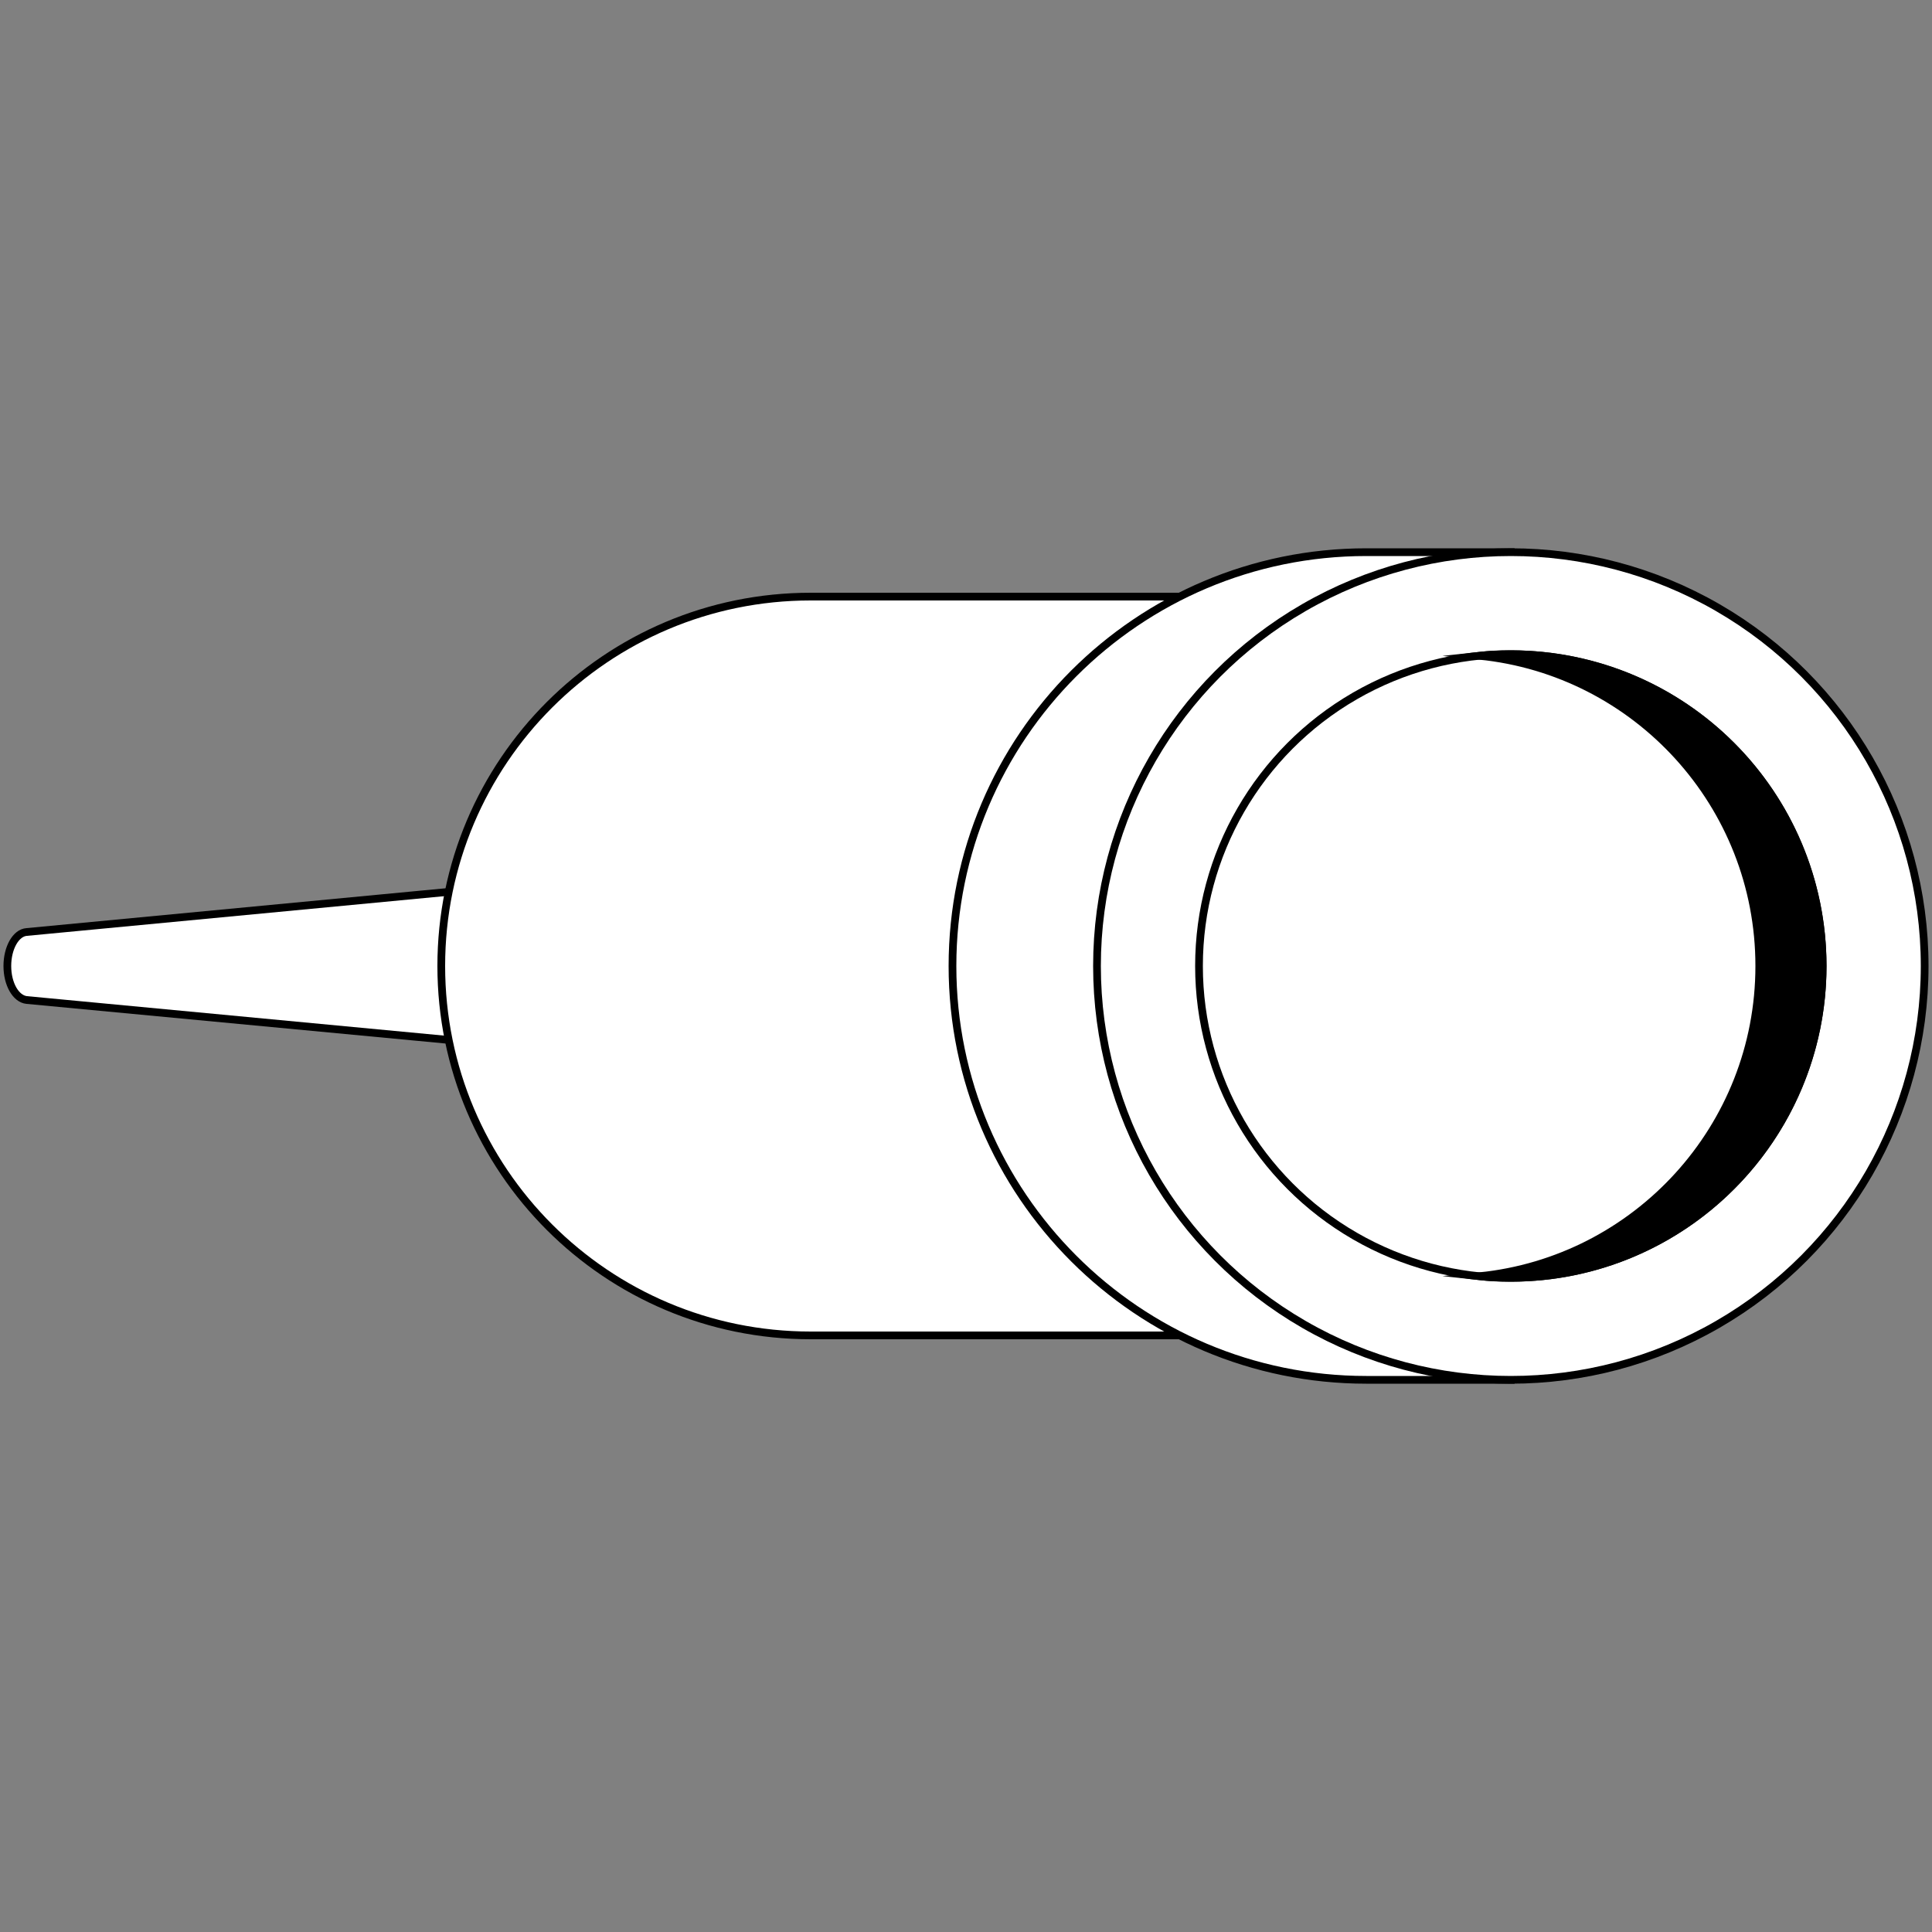
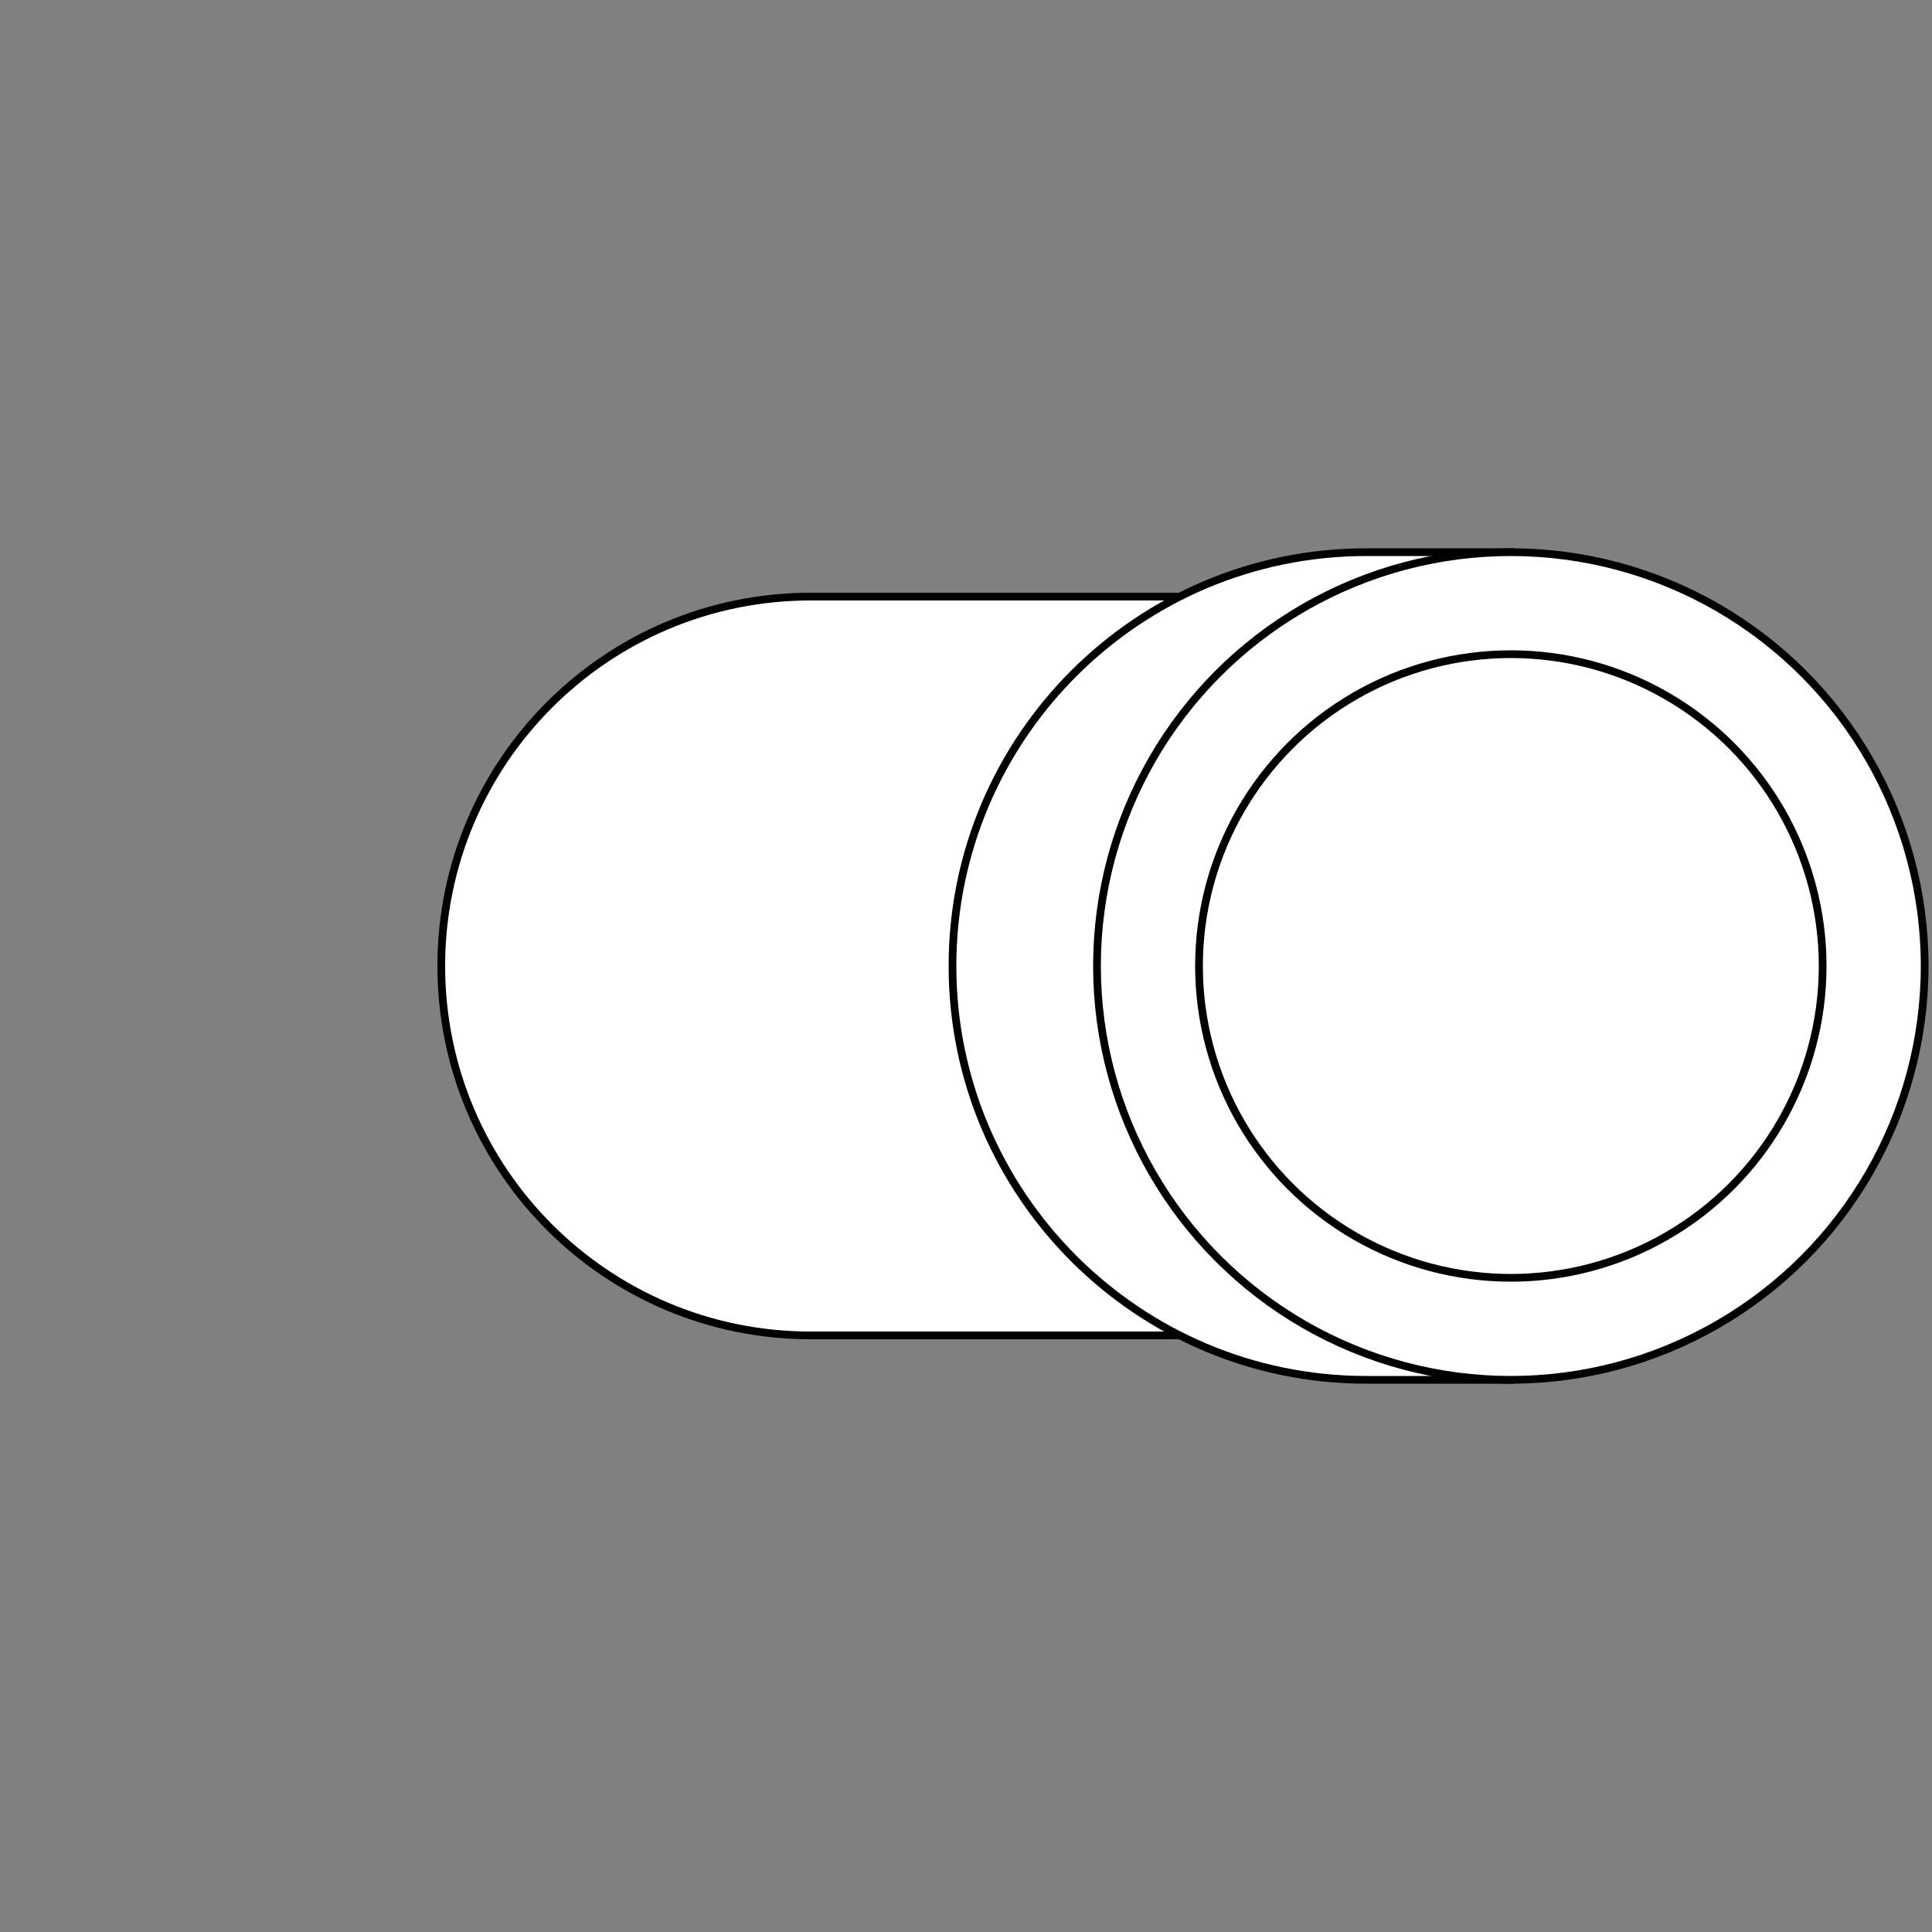
<svg xmlns="http://www.w3.org/2000/svg" version="1.1" id="Layer_1" x="0px" y="0px" viewBox="0 0 500 500" style="enable-background:new 0 0 500 500;" xml:space="preserve">
  <rect x="0" y="0" width="500" height="500" fill="#808080" stroke="none" />
  <style type="text/css">
	.st0{fill:#FFFFFF;stroke:#000000;stroke-width:2;stroke-miterlimit:10;}
	.st1{stroke:#000000;stroke-width:2;stroke-miterlimit:10;}
	.st2{display:none;fill:#FFFFFF;}
	.st3{display:none;}
	.st4{display:inline;fill:#FFFFFF;stroke:#000000;stroke-miterlimit:10;}
	.st5{display:inline;}
	.st6{fill:none;stroke:#000000;stroke-miterlimit:10;}
	.st7{display:inline;fill:none;stroke:#000000;stroke-miterlimit:10;}
	.st8{display:inline;fill:#FFFFFF;stroke:#000000;stroke-width:2;stroke-miterlimit:10;}
	.st9{fill:#FFFFFF;stroke:#000000;stroke-miterlimit:10;}
	.st10{fill:#FFFFFF;stroke:#000000;}
	.st11{stroke:#000000;}
	.st12{fill:#FFFFFF;stroke:#000000;stroke-linecap:round;stroke-linejoin:round;stroke-miterlimit:10;}
	.st13{fill:#262626;stroke:#000000;stroke-linecap:round;stroke-linejoin:round;stroke-miterlimit:10;}
	.st14{fill:none;stroke:#000000;stroke-linecap:round;stroke-linejoin:round;stroke-miterlimit:10;}
	.st15{display:inline;stroke:#000000;stroke-miterlimit:10;}
</style>
  <g>
-     <path class="st0" d="M6.9,241.2l194.5-18.5c3.1-0.3,5.7,3.7,5.7,8.8v36.9c0,5.1-2.6,9.1-5.7,8.8L6.9,258.8c-2.8-0.3-5-4.1-5-8.8   l0,0C1.9,245.3,4.1,241.4,6.9,241.2z" />
    <path class="st0" d="M353.6,154.4v191.2H209.8c-52.8,0-95.6-42.8-95.6-95.6s42.8-95.6,95.6-95.6L353.6,154.4L353.6,154.4z" />
    <circle class="st0" cx="353.6" cy="250" r="95.6" />
    <path class="st0" d="M391,142.9v214.2h-37.4c-59.1,0-107.1-48-107.1-107.1s48-107.1,107.1-107.1L391,142.9L391,142.9z" />
    <circle class="st0" cx="391" cy="250" r="107.1" />
    <circle class="st0" cx="391" cy="250" r="80.7" />
-     <path class="st1" d="M471.7,250c0,44.5-36.1,80.7-80.7,80.7c-2.8,0-5.5-0.1-8.2-0.4c40.7-4.1,72.5-38.5,72.5-80.3   s-31.8-76.2-72.5-80.3c2.7-0.3,5.4-0.4,8.2-0.4C435.6,169.3,471.7,205.4,471.7,250z" />
  </g>
  <rect y="500" class="st2" width="500" height="500" />
  <rect x="-500" y="500" class="st2" width="500" height="500" />
  <rect x="-500" class="st2" width="500" height="500" />
  <g class="st3">
    <path class="st4" d="M-175,750v11.4c0,41.4-33.6,75-75,75s-75-33.6-75-75V750H-175z" />
    <circle class="st4" cx="-250" cy="750" r="75" />
    <circle class="st4" cx="-250" cy="750" r="65" />
    <g class="st5">
      <line class="st6" x1="-250" y1="836.4" x2="-250" y2="825" />
      <line class="st6" x1="-203.9" y1="820.6" x2="-203.9" y2="809.2" />
      <line class="st6" x1="-296.1" y1="809.2" x2="-296.1" y2="820.6" />
    </g>
    <path class="st7" d="M-250,750" />
    <circle class="st4" cx="-232.3" cy="726" r="16.5" />
    <path class="st4" d="M-306.1,769.8h12.7c2,0,3.7-1.6,3.7-3.7V747c0-2,1.6-3.7,3.7-3.7h9.7c2,0,3.7-1.6,3.7-3.7v-20.9   c0-2,1.6-3.7,3.7-3.7h10c2,0,3.7,1.6,3.7,3.7v26c0,2,1.6,3.7,3.7,3.7h2.9c2,0,3.7-1.6,3.7-3.7V728c0-2,1.6-3.7,3.7-3.7h6.3   c2,0,3.7,1.6,3.7,3.7v5.8c0,2,1.6,3.7,3.7,3.7h1c2,0,3.7,1.6,3.7,3.7v12.3c0,2,1.6,3.7,3.7,3.7l0,0c2,0,3.7,1.6,3.7,3.7v5.3   c0,2,1.6,3.7,3.7,3.7h15.1" />
    <path class="st4" d="M-279,769.8h4c2,0,3.6-1.6,3.6-3.6V759c0-2,1.6-3.6,3.6-3.6h5.2c2,0,3.6,1.6,3.6,3.6l0,0c0,2,1.6,3.6,3.6,3.6   h18.5c2,0,3.6,1.6,3.6,3.6l0,0c0,2,1.6,3.6,3.6,3.6h3" />
  </g>
  <g class="st3">
-     <circle class="st8" cx="250" cy="765.3" r="165" />
    <g class="st5">
      <circle class="st0" cx="250" cy="750" r="165" />
      <circle class="st9" cx="250" cy="750" r="150" />
      <circle class="st10" cx="250" cy="565.7" r="34.3" />
      <g>
        <path class="st11" d="M236.6,581.9v-32.4h8.5l6.7,11.9c1.9,3.4,3.8,7.4,5.3,11.1h0.1c-0.5-4.3-0.6-8.6-0.6-13.5v-9.5h6.7v32.4     h-7.7l-6.9-12.5c-1.9-3.5-4-7.6-5.6-11.4H243c0.2,4.3,0.3,8.8,0.3,14.1v9.7h-6.7V581.9z" />
      </g>
    </g>
  </g>
  <g class="st3">
    <g class="st5">
      <g>
        <polygon class="st12" points="400,750 273.6,769.7 250,773.4 250,750    " />
      </g>
      <g>
        <polygon class="st12" points="400,750 250,750 250,726.6 250,726.6 273.6,730.3    " />
      </g>
    </g>
    <g class="st5">
      <g>
        <polygon class="st13" points="250,726.6 250,750 100,750 226.4,730.3    " />
      </g>
      <g>
        <polygon class="st13" points="250,750 250,773.4 226.4,769.7 100,750    " />
        <line class="st14" x1="250" y1="773.4" x2="250" y2="773.4" />
        <line class="st14" x1="250" y1="773.4" x2="250" y2="773.4" />
      </g>
    </g>
    <g class="st5">
      <circle class="st12" cx="250" cy="750" r="19" />
      <circle class="st12" cx="250" cy="750" r="10" />
    </g>
  </g>
  <g class="st3">
    <path class="st15" d="M-50.9,261.2c0,19.4-15.7,35.1-35.1,35.1h-328.6c-28.5,0-51.6-23.1-51.6-51.6s23.1-51.6,51.6-51.6   c5.4,0,10.6,0.8,15.5,2.4c0-0.8,0-1.6,0-2.4c0-39.2,31.8-71,71-71c26.4,0,49.5,14.4,61.7,35.9c0.3,0,0.7,0,1,0   c12.3,0,23.2,6.4,29.5,16c9.4-9.9,22.6-16,37.3-16c23.4,0,43.2,15.6,49.5,37c4.9-2.6,10.5-4.1,16.4-4.1c19.4,0,35.1,15.7,35.1,35.1   c0,0.7,0,1.3-0.1,2c3.6-1.3,7.5-2,11.6-2C-66.7,226.1-50.9,241.8-50.9,261.2z" />
    <path class="st4" d="M-42.7,278.7c0,20.2-16.3,36.5-36.5,36.5h-341.6c-29.6,0-53.6-24-53.6-53.6s24-53.6,53.6-53.6   c5.6,0,11,0.9,16.1,2.5c0-0.8,0-1.6,0-2.5c0-40.8,33-73.8,73.8-73.8c27.5,0,51.4,15,64.1,37.3c0.4,0,0.7,0,1.1,0   c12.8,0,24.1,6.6,30.6,16.6c9.8-10.3,23.5-16.6,38.8-16.6c24.4,0,44.9,16.2,51.5,38.5c5.1-2.7,10.9-4.3,17.1-4.3   c20.2,0,36.5,16.4,36.5,36.5c0,0.7,0,1.4-0.1,2c3.8-1.3,7.8-2,12.1-2C-59,242.2-42.7,258.6-42.7,278.7z" />
    <path class="st15" d="M-414.9,271.9c0-17.8,14.4-32.2,32.2-32.2c8.7,0,16.5,3.4,22.3,9c4.2-18.5,20.8-32.3,40.6-32.3   c20.5,0,37.6,14.9,41,34.5c6-7.3,15.2-11.9,25.4-11.9c13.2,0,24.6,7.8,29.9,19.1c4.7-4.2,10.9-6.7,17.7-6.7   c14.8,0,26.7,12,26.7,26.7" />
-     <path class="st15" d="M-264.9,223.7c0-13.6,11-24.6,24.6-24.6c10.8,0,20,7,23.3,16.7c4.4-4.1,10.3-6.6,16.8-6.6   c13.6,0,24.6,11,24.6,24.6" />
    <path class="st15" d="M-374.7,200.8c0-16,13-28.9,28.9-28.9c16,0,28.9,13,28.9,28.9" />
    <path class="st4" d="M-418.5,281.9c0-18.3,14.9-33.2,33.2-33.2c8.9,0,17.1,3.5,23,9.3c4.4-19.1,21.4-33.3,41.8-33.3   c21.2,0,38.8,15.4,42.3,35.5c6.2-7.5,15.6-12.3,26.2-12.3c13.6,0,25.4,8,30.8,19.7c4.9-4.3,11.2-6.9,18.2-6.9   c15.2,0,27.6,12.4,27.6,27.6" />
    <path class="st4" d="M-268.4,232.6c0-14.7,11.9-26.5,26.6-26.5c11.7,0,21.6,7.5,25.1,18c4.7-4.4,11.1-7.1,18.1-7.1   c14.7,0,26.5,11.9,26.5,26.6" />
    <path class="st4" d="M-376.4,209.3c0-16.9,13.7-30.6,30.6-30.6s30.6,13.7,30.6,30.6" />
  </g>
</svg>